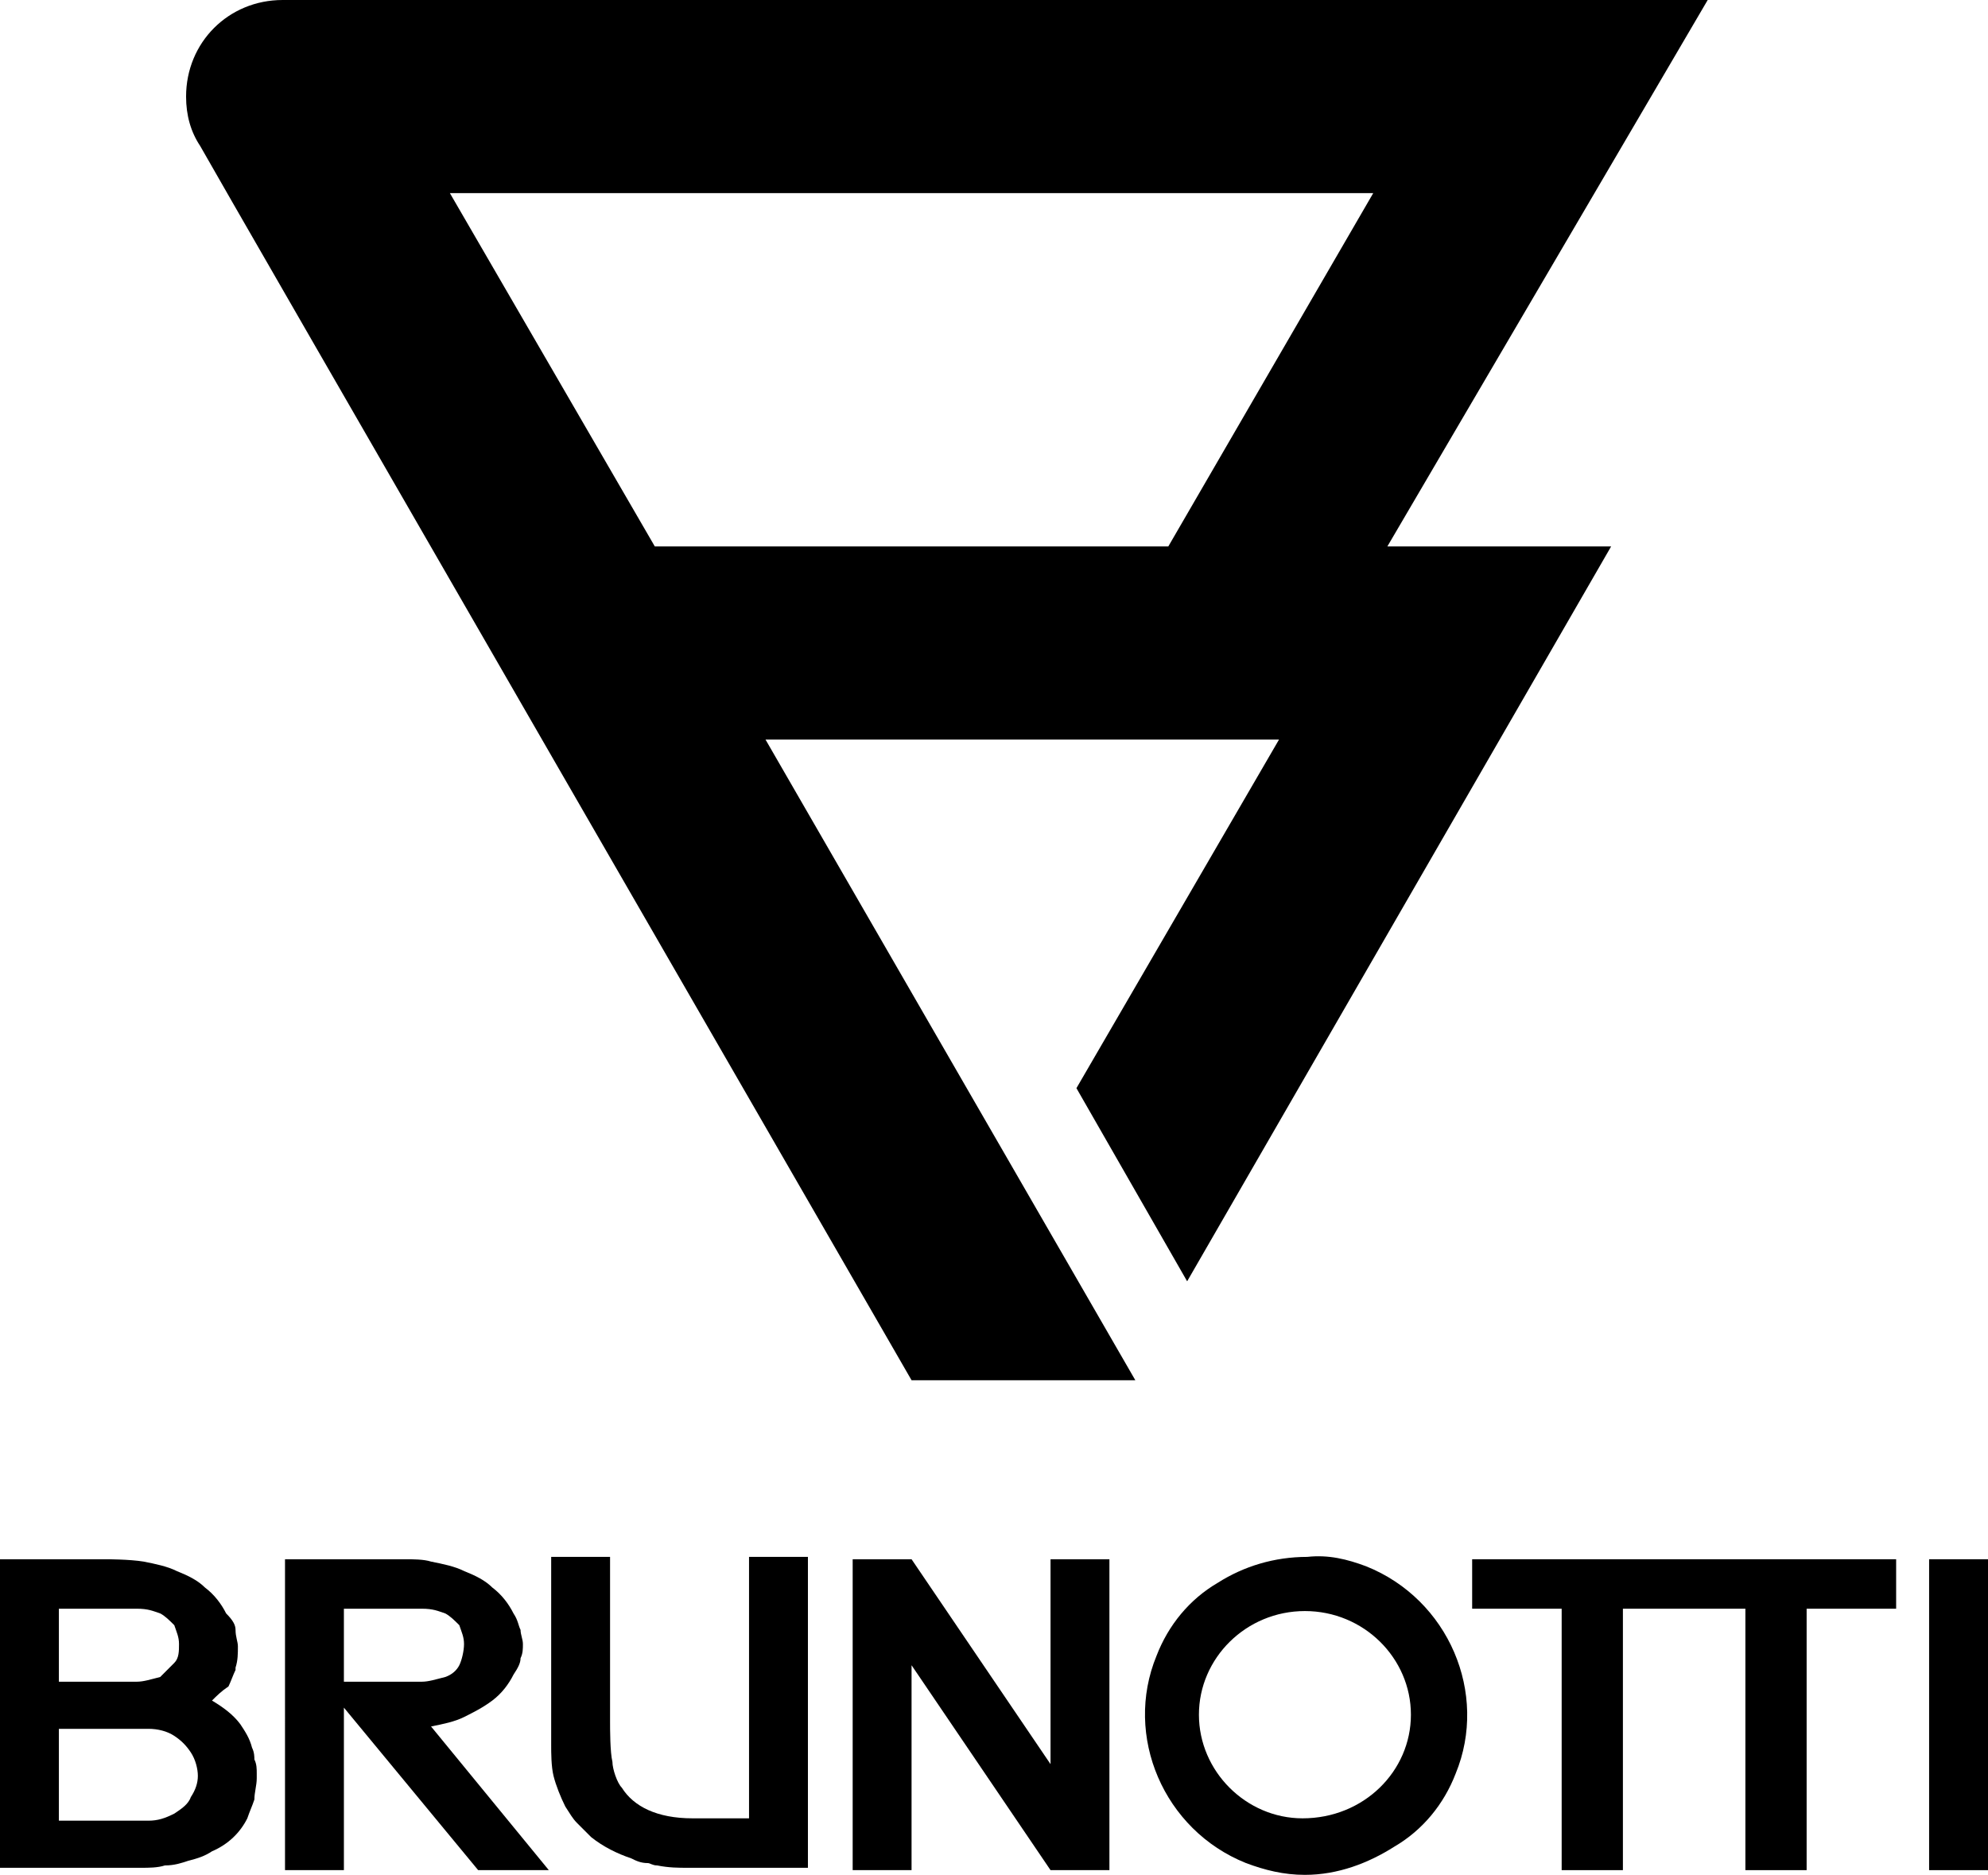
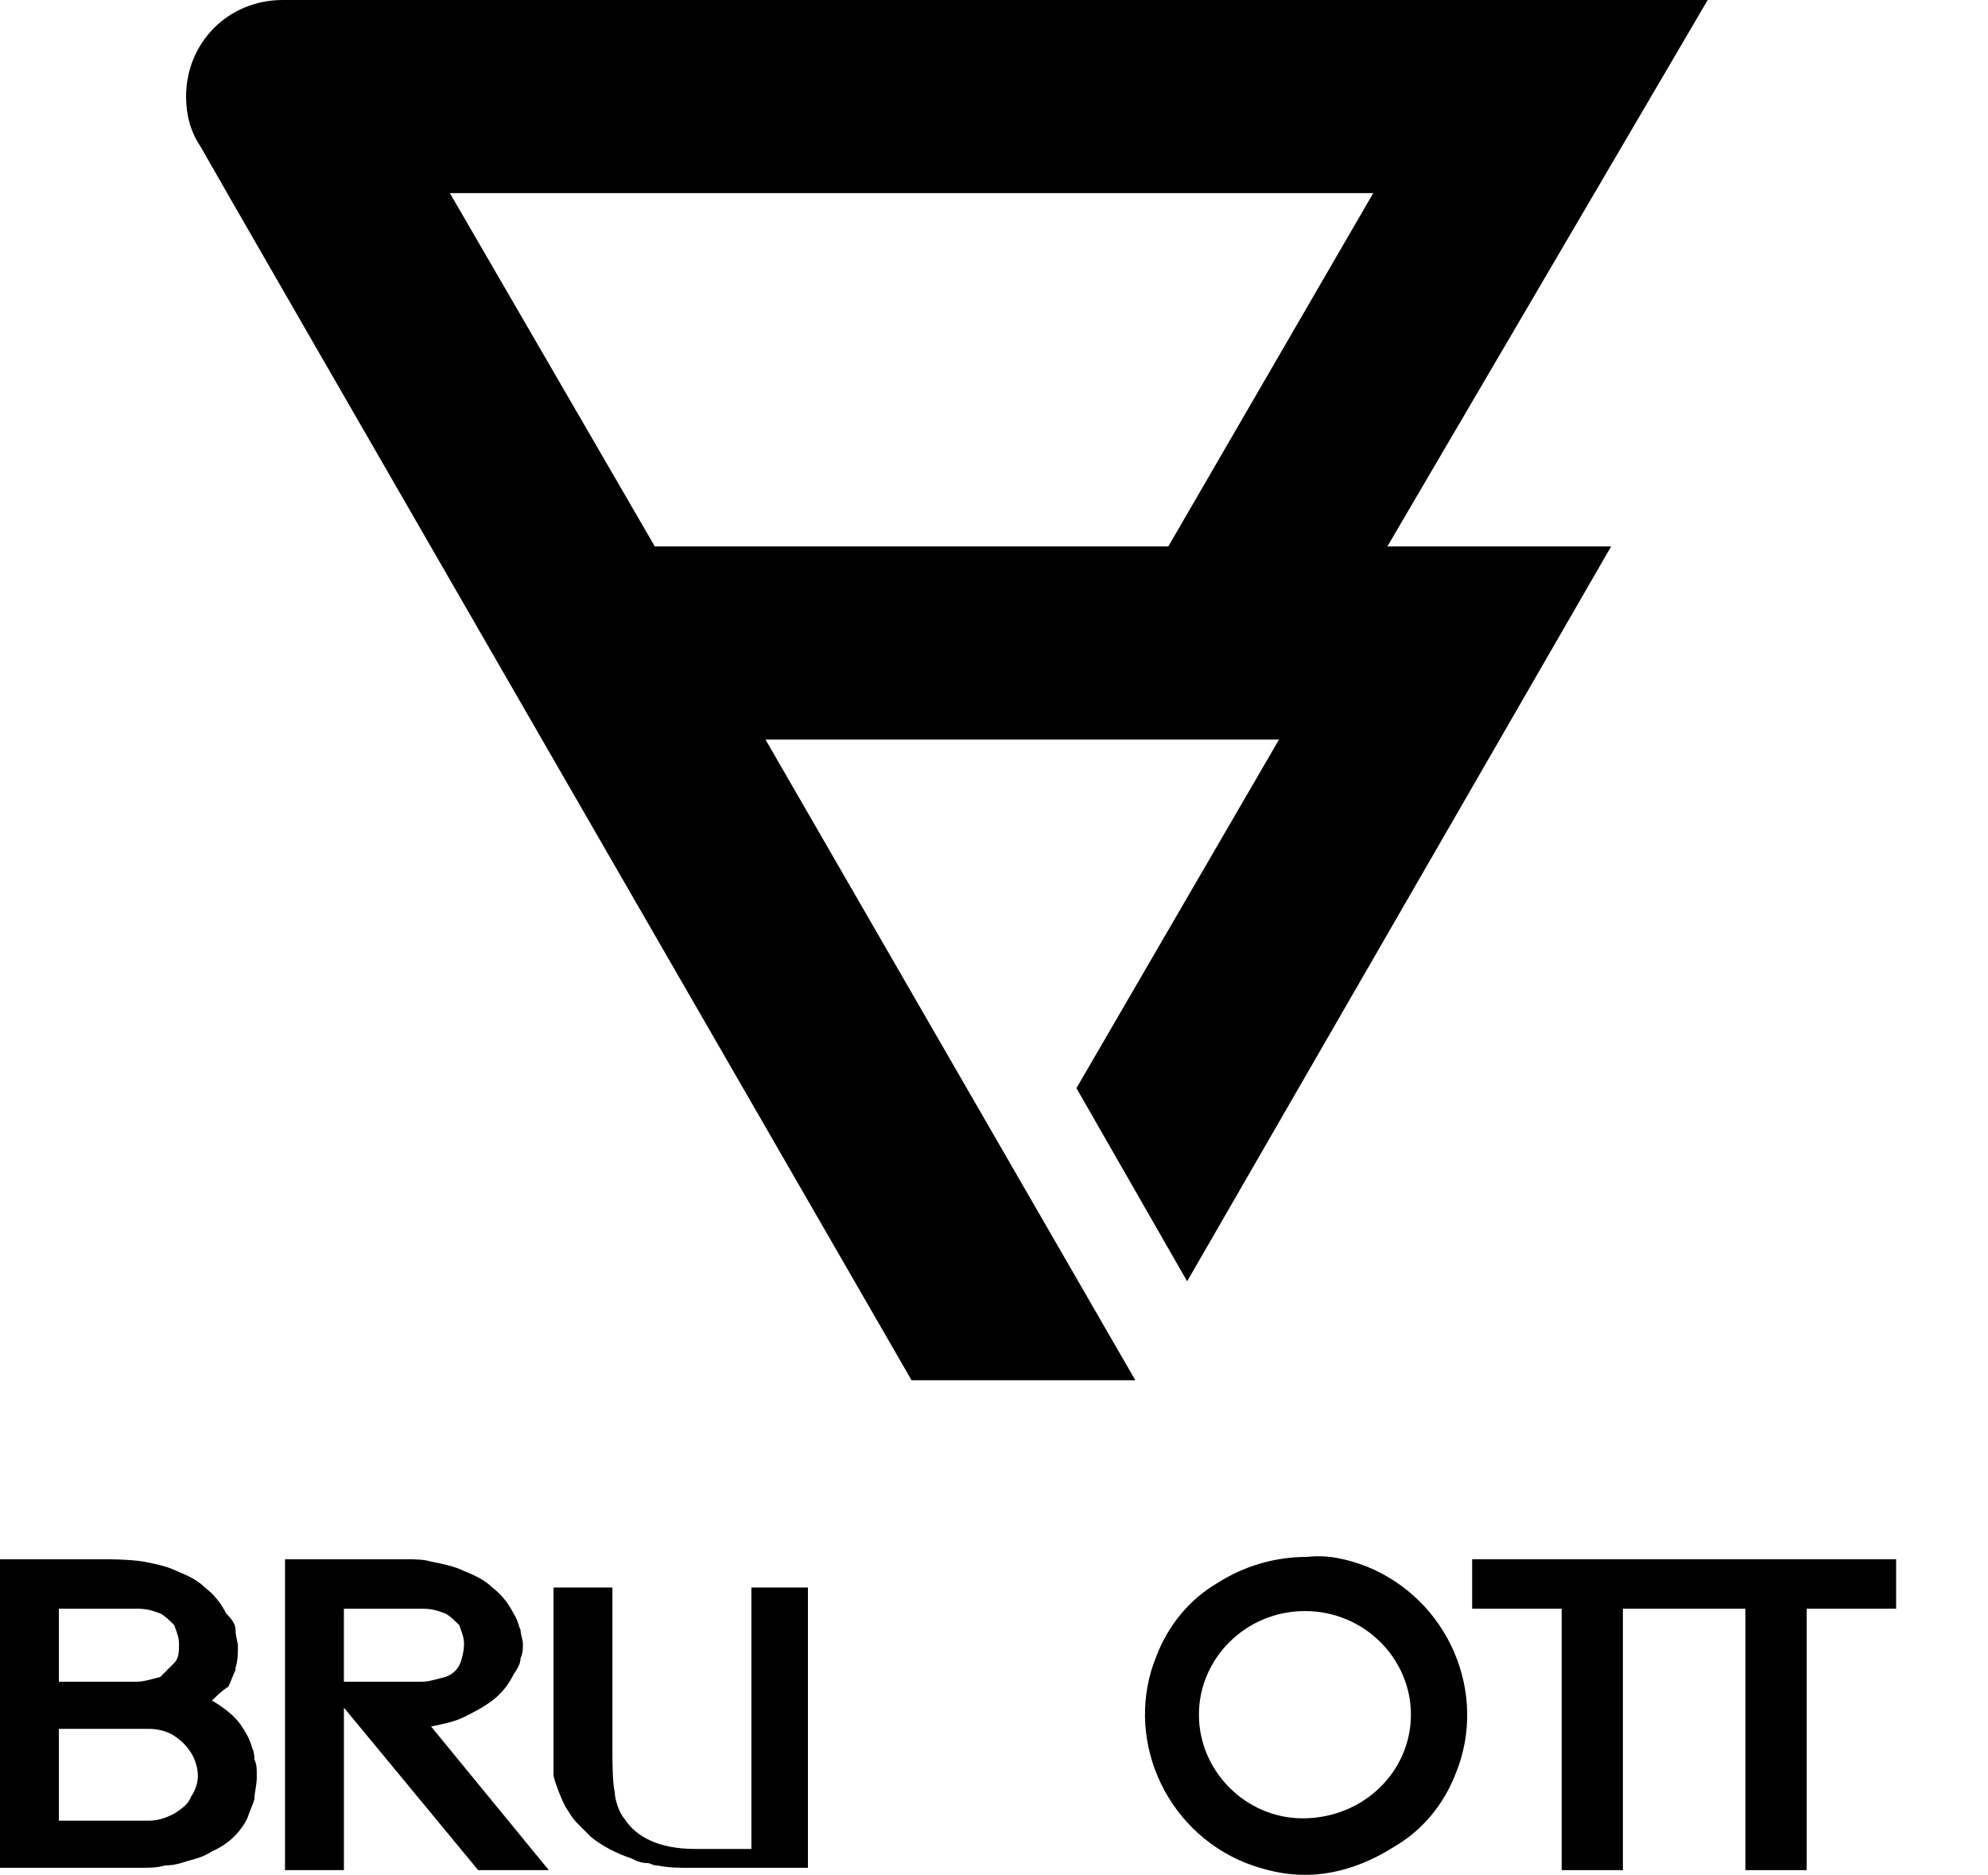
<svg xmlns="http://www.w3.org/2000/svg" version="1.1" id="Laag_1" x="0px" y="0px" viewBox="0 0 84.4 79.6" style="enable-background:new 0 0 84.4 79.6;" xml:space="preserve">
  <g>
    <g>
      <g>
        <path d="M72.5,0H12.1l0,0c0,0,0,0-0.1,0C9.7,0,7.9,1.8,7.9,4.1c0,0.8,0.2,1.5,0.6,2.1c0.2,0.4,30.2,52.4,30.2,52.4l0,0h9.5l0,0     l0,0L32.5,31.4h21.8l-8.6,14.8l4.7,8.2l18-31.2h-9.5L72.5,0z M49.6,23.2H27.8l-8.7-15h39.2L49.6,23.2z" />
      </g>
    </g>
    <g>
-       <rect x="81.9" y="66.2" width="2.5" height="13.2" />
      <polygon points="80.5,66.2 80.5,68.3 76.7,68.3 76.7,79.4 74.1,79.4 74.1,68.3 68.9,68.3 68.9,79.4 66.3,79.4 66.3,68.3     62.5,68.3 62.5,66.2   " />
      <path d="M58,66.5c3.5,1.4,5.2,5.4,3.8,8.8c-0.5,1.3-1.4,2.4-2.6,3.1c-1.1,0.7-2.4,1.2-3.8,1.2c-0.9,0-1.7-0.2-2.5-0.5    c-3.5-1.4-5.2-5.4-3.8-8.8c0.5-1.3,1.4-2.4,2.6-3.1c1.1-0.7,2.4-1.1,3.8-1.1C56.4,66,57.2,66.2,58,66.5z M59.9,72.8    c0-2.4-2-4.4-4.5-4.4c-2.5,0-4.5,2-4.5,4.4c0,2.4,2,4.4,4.4,4.4C57.9,77.2,59.9,75.2,59.9,72.8z" />
-       <polygon points="44.6,74.9 44.6,66.2 47.1,66.2 47.1,79.4 44.6,79.4 44.6,79.4 38.7,70.7 38.7,79.4 38.7,79.4 36.2,79.4     36.2,66.2 38.7,66.2 38.7,66.2   " />
-       <path d="M34.3,66.2l0,13.1v0v0l-4.6,0h0v0l0,0l-0.5,0c-0.4,0-0.8,0-1.3-0.1c-0.2,0-0.3-0.1-0.4-0.1c-0.3,0-0.5-0.1-0.7-0.2    c-0.6-0.2-1.2-0.5-1.7-0.9c-0.2-0.2-0.4-0.4-0.6-0.6c-0.2-0.2-0.3-0.4-0.5-0.7c-0.2-0.4-0.4-0.9-0.5-1.3c-0.1-0.4-0.1-1-0.1-1.3    c0,0,0-0.9,0-0.9l0-7.1h2.5v7c0,0.3,0,1.3,0.1,1.7c0,0.3,0.2,0.9,0.4,1.1l0,0v0c0.5,0.8,1.5,1.3,3,1.3c0,0,2.3,0,2.3,0h0.1l0-11.1    H34.3L34.3,66.2L34.3,66.2z" />
+       <path d="M34.3,66.2l0,13.1v0v0l-4.6,0h0v0l0,0l-0.5,0c-0.4,0-0.8,0-1.3-0.1c-0.2,0-0.3-0.1-0.4-0.1c-0.3,0-0.5-0.1-0.7-0.2    c-0.6-0.2-1.2-0.5-1.7-0.9c-0.2-0.2-0.4-0.4-0.6-0.6c-0.2-0.2-0.3-0.4-0.5-0.7c-0.2-0.4-0.4-0.9-0.5-1.3c0,0,0-0.9,0-0.9l0-7.1h2.5v7c0,0.3,0,1.3,0.1,1.7c0,0.3,0.2,0.9,0.4,1.1l0,0v0c0.5,0.8,1.5,1.3,3,1.3c0,0,2.3,0,2.3,0h0.1l0-11.1    H34.3L34.3,66.2L34.3,66.2z" />
      <path d="M18.3,73.3l5,6.1h-0.5h-2.5l-5.7-6.9v6.9h-2.5v0V66.2v0h0h4.6c0,0,0.2,0,0.5,0c0.3,0,0.8,0,1.1,0.1c0.5,0.1,1,0.2,1.4,0.4    c0.5,0.2,0.9,0.4,1.2,0.7c0.4,0.3,0.7,0.7,0.9,1.1c0.2,0.3,0.2,0.5,0.3,0.7c0,0.2,0.1,0.4,0.1,0.6c0,0.2,0,0.4-0.1,0.6    c0,0.2-0.1,0.4-0.3,0.7c-0.2,0.4-0.5,0.8-0.9,1.1c-0.4,0.3-0.8,0.5-1.2,0.7C19.3,73.1,18.8,73.2,18.3,73.3z M19.7,69.8    c0-0.3-0.1-0.5-0.2-0.8c-0.2-0.2-0.4-0.4-0.6-0.5c-0.3-0.1-0.5-0.2-1-0.2c-0.5,0-0.9,0-1.3,0h-2v3.1h2.1c0.4,0,0.8,0,1.2,0    c0.3,0,0.6-0.1,1-0.2c0.3-0.1,0.5-0.3,0.6-0.5S19.7,70.1,19.7,69.8z" />
      <path d="M10.9,75.3c0,0,0,0.2,0,0.2c0,0.3-0.1,0.6-0.1,0.9c-0.1,0.3-0.2,0.5-0.3,0.8c-0.3,0.6-0.8,1.1-1.5,1.4    c-0.3,0.2-0.6,0.3-1,0.4c-0.3,0.1-0.6,0.2-1,0.2c-0.3,0.1-0.7,0.1-1,0.1c-0.3,0-0.7,0-1,0l-5.1,0V66.2h0h4.6c0,0,1,0,1.6,0.1    c0.5,0.1,1,0.2,1.4,0.4c0.5,0.2,0.9,0.4,1.2,0.7c0.4,0.3,0.7,0.7,0.9,1.1C9.9,68.8,10,69,10,69.2c0,0.3,0.1,0.5,0.1,0.7    c0,0.3,0,0.6-0.1,0.9c0,0,0,0.1,0,0.1c-0.1,0.2-0.2,0.5-0.3,0.7C9.4,71.8,9.2,72,9,72.2c0.5,0.3,0.9,0.6,1.2,1    c0.2,0.3,0.4,0.6,0.5,1c0.1,0.2,0.1,0.4,0.1,0.5C10.9,74.9,10.9,75.1,10.9,75.3z M8.4,75.4c0-0.3-0.1-0.7-0.3-1    c-0.2-0.3-0.4-0.5-0.7-0.7c-0.3-0.2-0.7-0.3-1.1-0.3c-0.5,0-0.9,0-1.4,0H2.5v3.9h2.4c0.4,0,0.9,0,1.4,0c0.4,0,0.7-0.1,1.1-0.3    c0.3-0.2,0.6-0.4,0.7-0.7C8.3,76,8.4,75.7,8.4,75.4z M7.6,69.8c0-0.3-0.1-0.5-0.2-0.8c-0.2-0.2-0.4-0.4-0.6-0.5    c-0.3-0.1-0.5-0.2-1-0.2c-0.5,0-1.1,0-1.5,0H2.5v3.1h2.1c0.4,0,0.8,0,1.2,0c0.3,0,0.6-0.1,1-0.2C7,71,7.2,70.8,7.4,70.6    S7.6,70.1,7.6,69.8z" />
    </g>
  </g>
</svg>